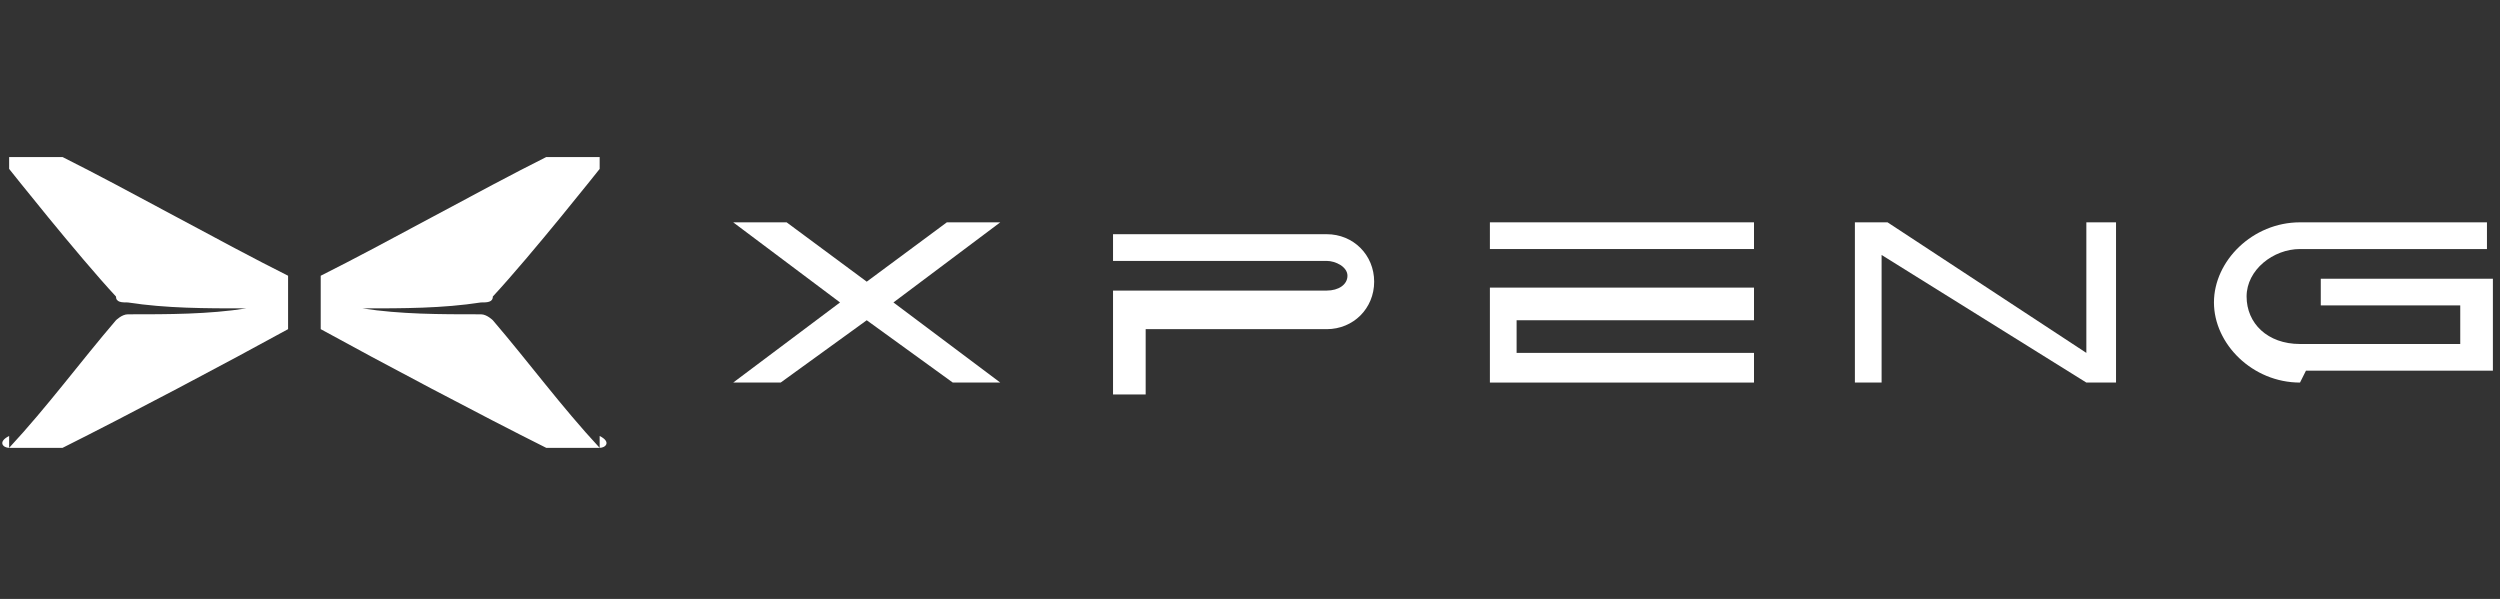
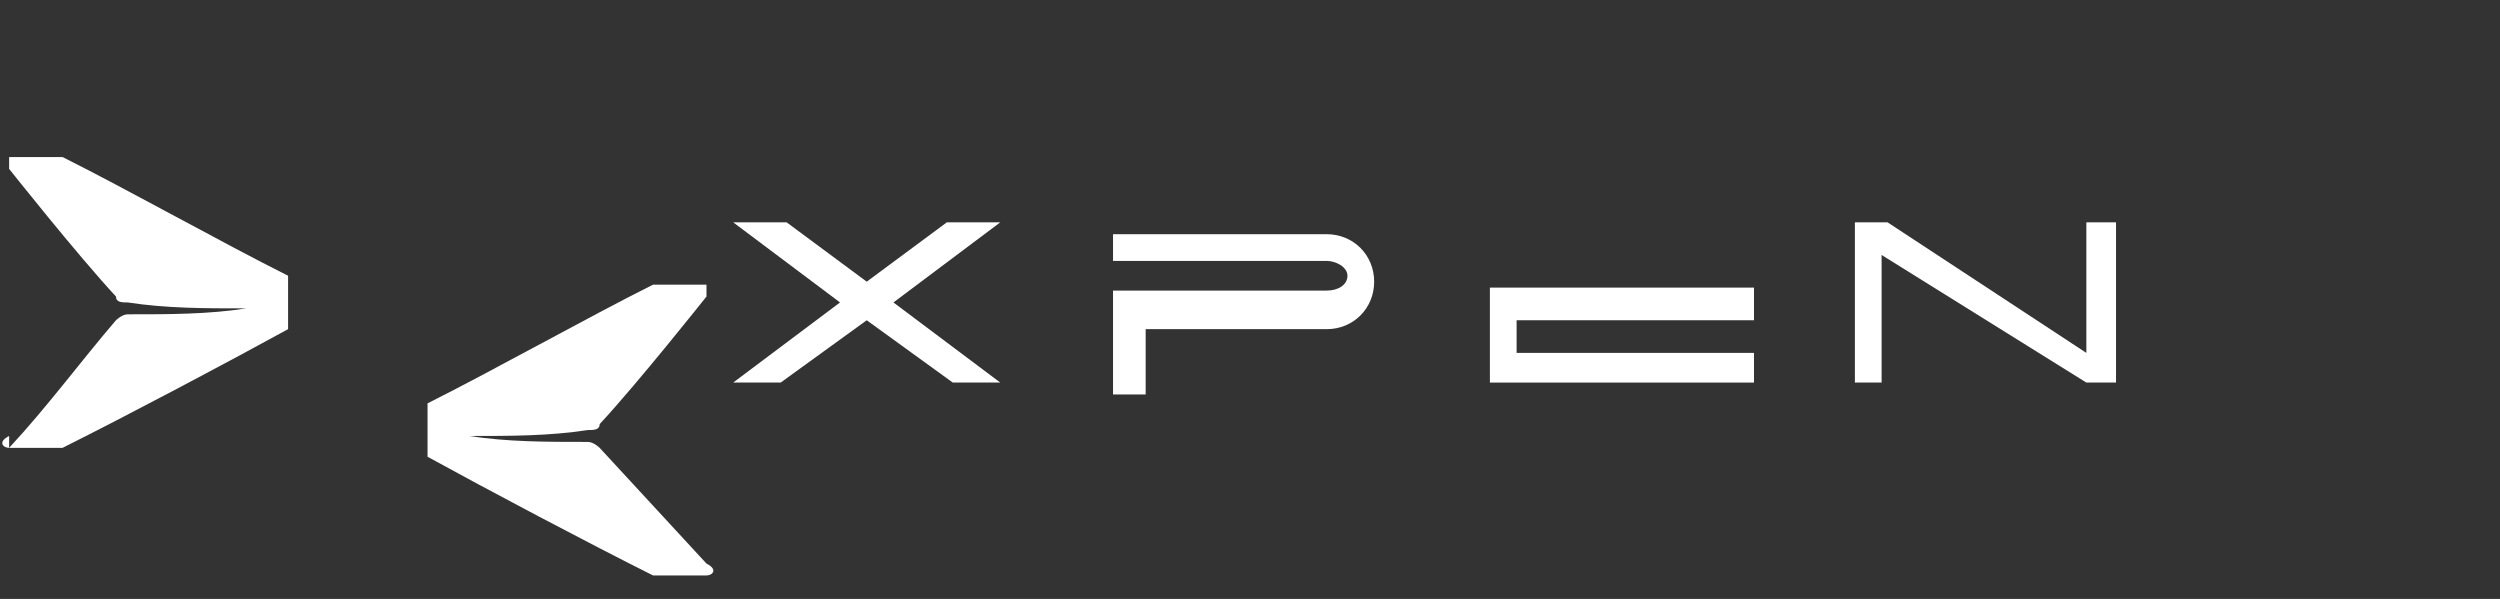
<svg xmlns="http://www.w3.org/2000/svg" xmlns:ns1="http://sodipodi.sourceforge.net/DTD/sodipodi-0.dtd" xmlns:ns2="http://www.inkscape.org/namespaces/inkscape" width="192" height="46" viewBox="0 0 192 46" fill="none" version="1.1" id="svg873" ns1:docname="logo-xpeng-editat (1).svg" ns2:version="1.1 (c4e8f9e, 2021-05-24)">
  <rect x="0" y="0" width="192" height="46" fill="#333333" stroke="none" />
  <ns1:namedview id="namedview875" pagecolor="#ffffff" bordercolor="#666666" borderopacity="1.0" ns2:pageshadow="2" ns2:pageopacity="0.0" ns2:pagecheckerboard="0" showgrid="false" ns2:zoom="2.3017798" ns2:cx="92.10264" ns2:cy="-42.792972" ns2:window-width="1401" ns2:window-height="1003" ns2:window-x="418" ns2:window-y="25" ns2:window-maximized="0" ns2:current-layer="svg873" />
  <defs id="defs871">
    <clipPath id="clip0_712_825">
      <rect width="192" height="46" fill="white" id="rect868" />
    </clipPath>
  </defs>
  <g id="g842" transform="matrix(2.279,0,0,2.279,0.018,-72.718)" style="fill:#ffffff;fill-opacity:1">
-     <path class="cls-1" d="m 77.5,44.8 c -1.6,0 -2.9,-1.3 -2.9,-2.7 0,-1.4 1.3,-2.7 2.9,-2.7 h 6.3 v 0.9 h -6.3 c -0.9,0 -1.8,0.7 -1.8,1.6 0,0.9 0.7,1.6 1.8,1.6 h 5.4 V 42.2 H 78.2 V 41.3 H 84 v 3.1 h -6.3 c 0,0 -0.2,0.4 -0.2,0.4 z" id="path828" style="fill:#ffffff;fill-opacity:1" />
    <path class="cls-1" d="m 37.5,44.8 v -3.1 h 7.2 c 0.4,0 0.7,-0.2 0.7,-0.5 0,-0.3 -0.4,-0.5 -0.7,-0.5 h -7.2 v -0.9 h 7.2 c 0.9,0 1.6,0.7 1.6,1.6 0,0.9 -0.7,1.6 -1.6,1.6 h -6.1 v 2.2 h -1.1 c 0,0 0,-0.4 0,-0.4 z" id="path830" style="fill:#ffffff;fill-opacity:1" />
    <g id="g836" style="fill:#ffffff;fill-opacity:1">
-       <rect class="cls-1" x="50.2" y="39.4" width="8.9" height="0.9" id="rect832" style="fill:#ffffff;fill-opacity:1" />
      <polygon class="cls-1" points="59.1,41.6 59.1,42.7 51.1,42.7 51.1,43.8 59.1,43.8 59.1,44.8 50.2,44.8 50.2,41.6 " id="polygon834" style="fill:#ffffff;fill-opacity:1" />
    </g>
    <polygon class="cls-1" points="70.3,44.8 63.4,40.5 63.4,44.8 62.5,44.8 62.5,39.4 63.6,39.4 70.3,43.8 70.3,39.4 71.3,39.4 71.3,44.8 " id="polygon838" style="fill:#ffffff;fill-opacity:1" />
    <polygon class="cls-1" points="30.1,42.1 33.7,44.8 32.1,44.8 29.2,42.7 26.3,44.8 24.7,44.8 28.3,42.1 24.7,39.4 26.5,39.4 29.2,41.4 31.9,39.4 33.7,39.4 " id="polygon840" style="fill:#ffffff;fill-opacity:1" />
  </g>
  <g id="g848" transform="matrix(2.279,0,0,2.279,0.018,-72.718)" style="fill:#ffffff;fill-opacity:1">
-     <path class="cls-1" d="m 20.2,47 c -1.3,-1.4 -2.4,-2.9 -3.6,-4.3 v 0 c 0,0 -0.2,-0.2 -0.4,-0.2 v 0 c -1.4,0 -2.7,0 -4,-0.2 v 0 c 1.4,0 2.7,0 4,-0.2 v 0 c 0.2,0 0.4,0 0.4,-0.2 v 0 c 1.3,-1.4 3.6,-4.3 3.6,-4.3 v -0.4 h -1.8 c -2.2,1.1 -5.4,2.9 -7.6,4 v 0 0.2 0 1.4 0 0.2 0 c 2,1.1 5.4,2.9 7.6,4 h 1.8 c 0.2,0 0.4,-0.2 0,-0.4" id="path844" style="fill:#ffffff;fill-opacity:1" />
+     <path class="cls-1" d="m 20.2,47 v 0 c 0,0 -0.2,-0.2 -0.4,-0.2 v 0 c -1.4,0 -2.7,0 -4,-0.2 v 0 c 1.4,0 2.7,0 4,-0.2 v 0 c 0.2,0 0.4,0 0.4,-0.2 v 0 c 1.3,-1.4 3.6,-4.3 3.6,-4.3 v -0.4 h -1.8 c -2.2,1.1 -5.4,2.9 -7.6,4 v 0 0.2 0 1.4 0 0.2 0 c 2,1.1 5.4,2.9 7.6,4 h 1.8 c 0.2,0 0.4,-0.2 0,-0.4" id="path844" style="fill:#ffffff;fill-opacity:1" />
    <path class="cls-1" d="m 0.3,47 c 1.3,-1.4 2.4,-2.9 3.6,-4.3 v 0 c 0,0 0.2,-0.2 0.4,-0.2 v 0 c 1.4,0 2.7,0 4,-0.2 v 0 c -1.4,0 -2.7,0 -4,-0.2 v 0 c -0.2,0 -0.4,0 -0.4,-0.2 v 0 C 2.6,40.5 0.3,37.6 0.3,37.6 v -0.4 h 1.8 c 2.2,1.1 5.4,2.9 7.6,4 v 0 0.2 0 1.4 0 0.2 0 c -2,1.1 -5.4,2.9 -7.6,4 H 0.3 c -0.2,0 -0.4,-0.2 0,-0.4" id="path846" style="fill:#ffffff;fill-opacity:1" />
  </g>
</svg>